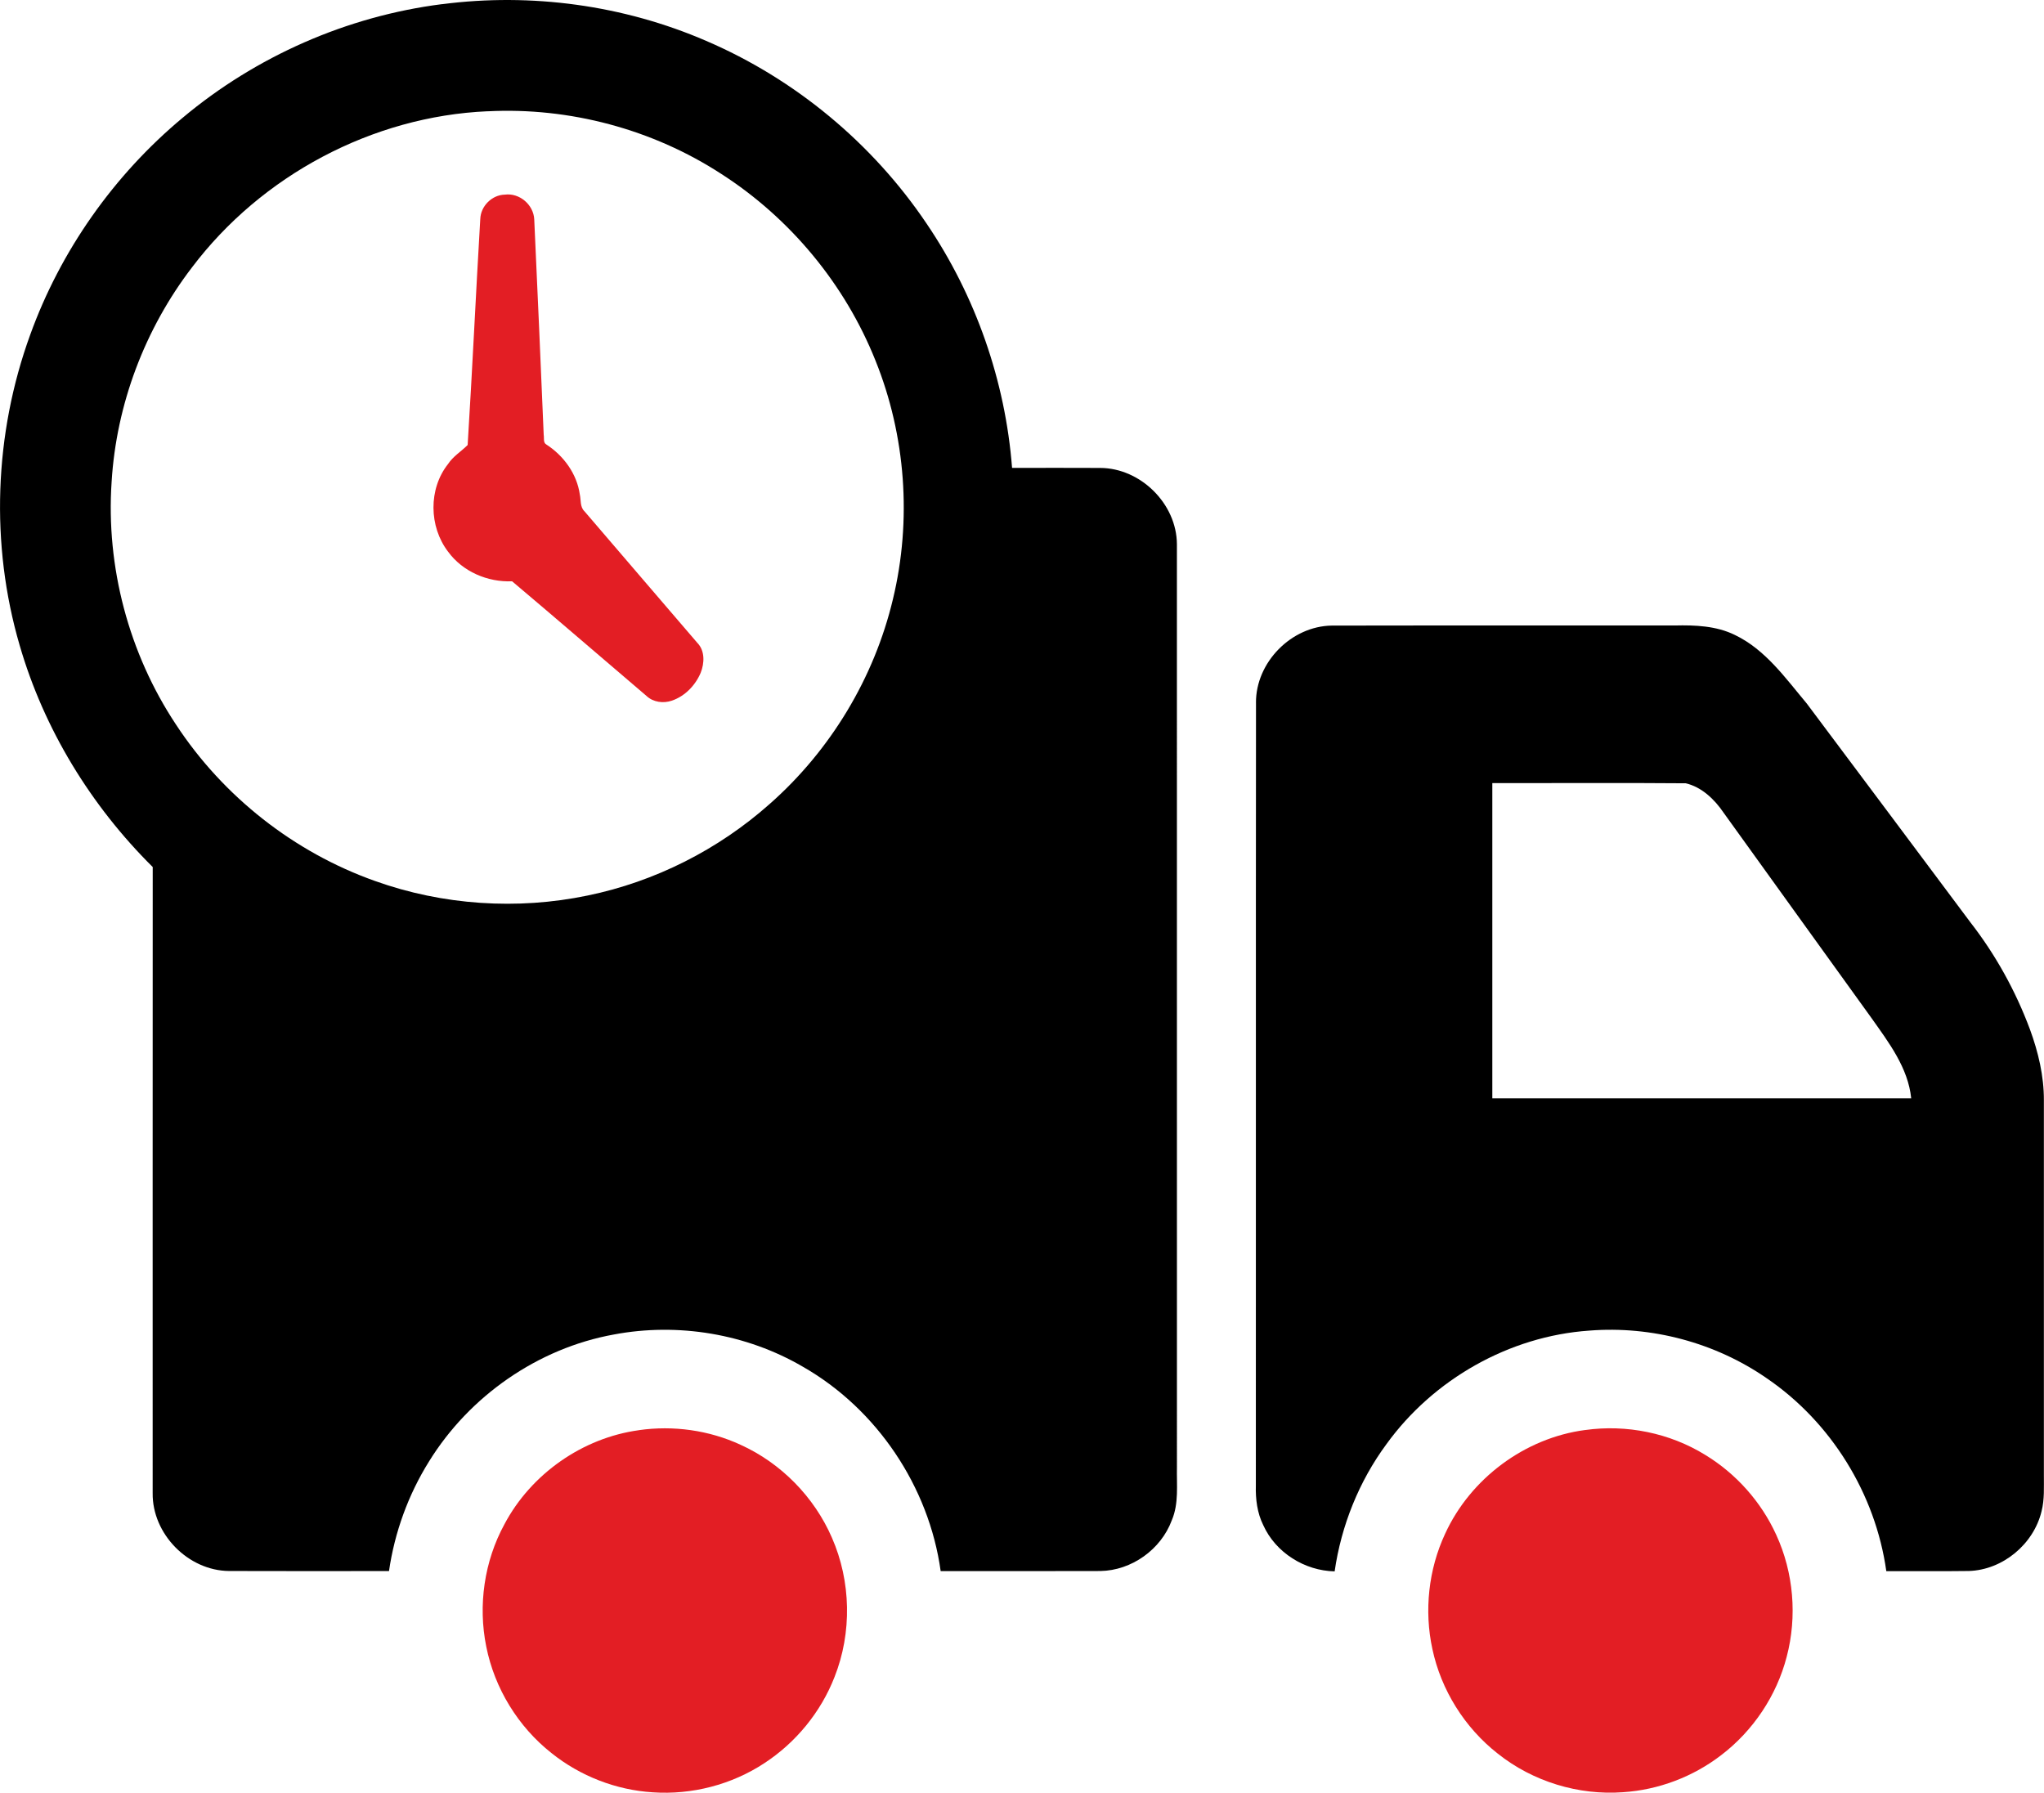
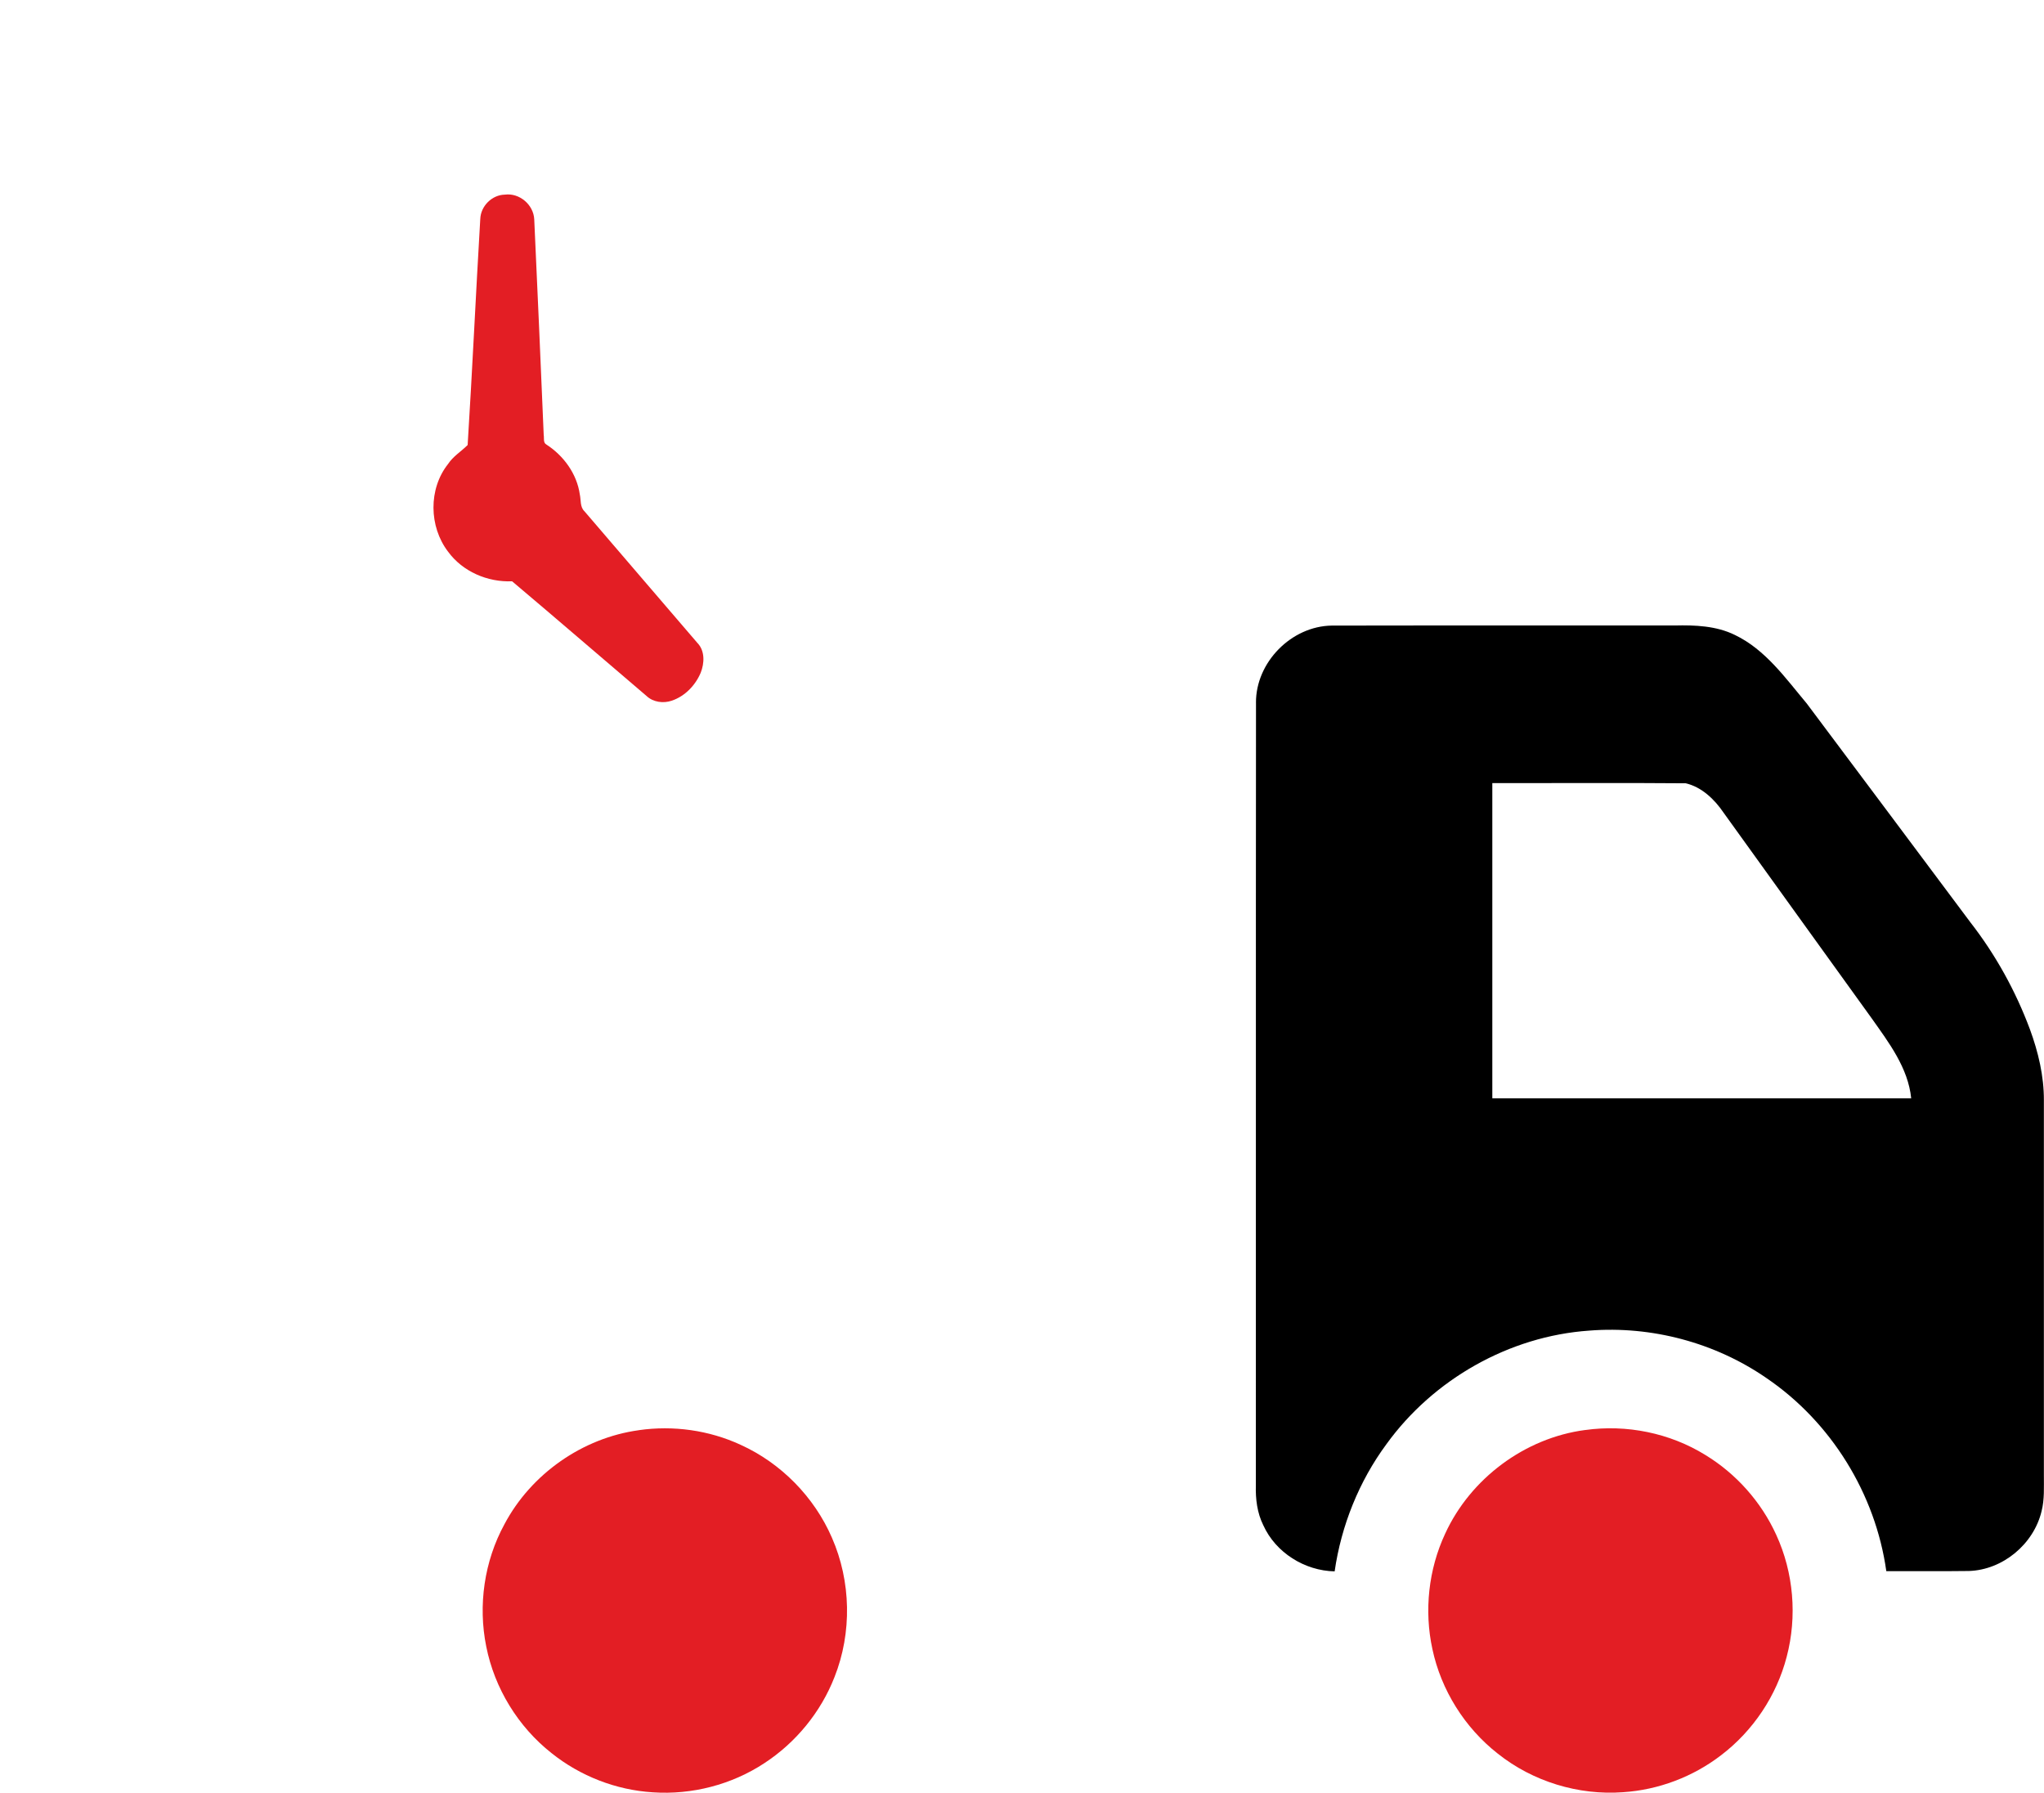
<svg xmlns="http://www.w3.org/2000/svg" xml:space="preserve" width="11.648mm" height="10.216mm" style="shape-rendering:geometricPrecision; text-rendering:geometricPrecision; image-rendering:optimizeQuality; fill-rule:evenodd; clip-rule:evenodd" viewBox="0 0 80965 71014">
  <defs>
    <style type="text/css">  .fil1 {fill:#E31E24;fill-rule:nonzero} .fil0 {fill:black;fill-rule:nonzero}  </style>
  </defs>
  <g id="Слой_x0020_1">
    <g id="_516583584">
      <g>
        <g>
-           <path class="fil0" d="M17511 166c3532,-459 7189,38 10460,1453 3524,1511 6591,4059 8732,7238 1941,2860 3121,6230 3386,9678 1164,-1 2326,-6 3490,1 1599,4 3031,1418 3040,3020 2,12186 0,24373 1,36559 -15,703 81,1441 -204,2108 -427,1155 -1592,1989 -2827,2009 -2110,8 -4219,2 -6328,3 -464,-3345 -2527,-6423 -5463,-8098 -2235,-1304 -4943,-1754 -7483,-1274 -3009,544 -5722,2437 -7324,5032 -821,1316 -1360,2803 -1583,4338 -2112,2 -4223,5 -6334,-2 -1620,-11 -3050,-1467 -3028,-3087 1,-8267 -3,-16534 2,-24799 -2450,-2429 -4309,-5465 -5271,-8783 -1171,-4005 -1009,-8378 416,-12296 1203,-3335 3317,-6332 6040,-8600 2905,-2436 6513,-4025 10276,-4502zm1803 4241l0 0c-4568,199 -8963,2545 -11714,6190 -1864,2435 -2994,5425 -3180,8488 -229,3368 681,6801 2548,9614 1866,2848 4678,5062 7888,6200 2683,959 5631,1156 8420,575 2668,-549 5181,-1820 7216,-3631 2404,-2118 4137,-4991 4878,-8109 753,-3123 509,-6478 -694,-9457 -1205,-3015 -3373,-5632 -6104,-7387 -2724,-1771 -6013,-2648 -9258,-2481z" />
-         </g>
+           </g>
        <path class="fil1" d="M19024 8672c17,-508 462,-952 972,-962 578,-77 1137,398 1165,979 131,2845 256,5691 375,8537 24,126 -31,312 109,385 683,443 1205,1159 1321,1975 51,224 2,493 184,667 1492,1736 2978,3477 4471,5212 307,313 285,804 133,1187 -211,498 -623,927 -1141,1103 -337,116 -737,64 -1002,-184 -1778,-1513 -3542,-3040 -5327,-4544 -969,40 -1959,-382 -2536,-1173 -760,-991 -783,-2488 -1,-3473 202,-309 523,-498 776,-753 187,-2983 323,-5970 500,-8954z" />
        <g>
          <path class="fil0" d="M49751 27839c-10,-1603 1403,-3037 3004,-3058 4529,-9 9057,0 13586,-4 805,-19 1643,13 2380,375 1214,582 2007,1714 2848,2716 2167,2885 4320,5780 6482,8668 996,1279 1791,2717 2358,4237 331,902 558,1855 553,2819 0,4947 0,9893 0,14840 -3,478 29,964 -92,1432 -311,1303 -1536,2326 -2880,2367 -1090,15 -2180,2 -3270,6 -428,-3060 -2185,-5906 -4743,-7645 -2035,-1408 -4558,-2079 -7025,-1883 -3168,219 -6172,1926 -8030,4493 -1090,1476 -1793,3229 -2055,5044 -1185,-24 -2334,-739 -2826,-1827 -243,-488 -310,-1039 -295,-1578 6,-10334 -4,-20668 6,-31002zm9362 3181l0 0c-1,4163 -1,8324 0,12487 5531,1 11062,1 16593,0 -122,-1209 -889,-2211 -1567,-3171 -1955,-2715 -3913,-5427 -5866,-8145 -355,-525 -868,-1018 -1501,-1163 -2552,-22 -5106,-3 -7660,-8z" />
        </g>
        <path class="fil1" d="M25308 56652c1360,-195 2776,2 4023,578 1606,727 2921,2067 3623,3684 758,1728 799,3760 102,5517 -541,1389 -1531,2597 -2779,3412 -1295,854 -2874,1261 -4419,1155 -1455,-90 -2875,-642 -4012,-1553 -1324,-1043 -2258,-2568 -2586,-4222 -331,-1633 -79,-3380 720,-4843 1054,-1993 3095,-3423 5329,-3727z" />
        <path class="fil1" d="M62793 56647c1636,-230 3350,117 4757,987 1223,744 2216,1860 2809,3163 690,1498 836,3238 415,4832 -398,1540 -1330,2933 -2595,3897 -1114,858 -2484,1376 -3888,1468 -1768,130 -3578,-424 -4965,-1531 -1308,-1025 -2242,-2516 -2587,-4141 -331,-1524 -154,-3153 505,-4567 1002,-2187 3159,-3796 5548,-4109z" />
      </g>
    </g>
  </g>
</svg>